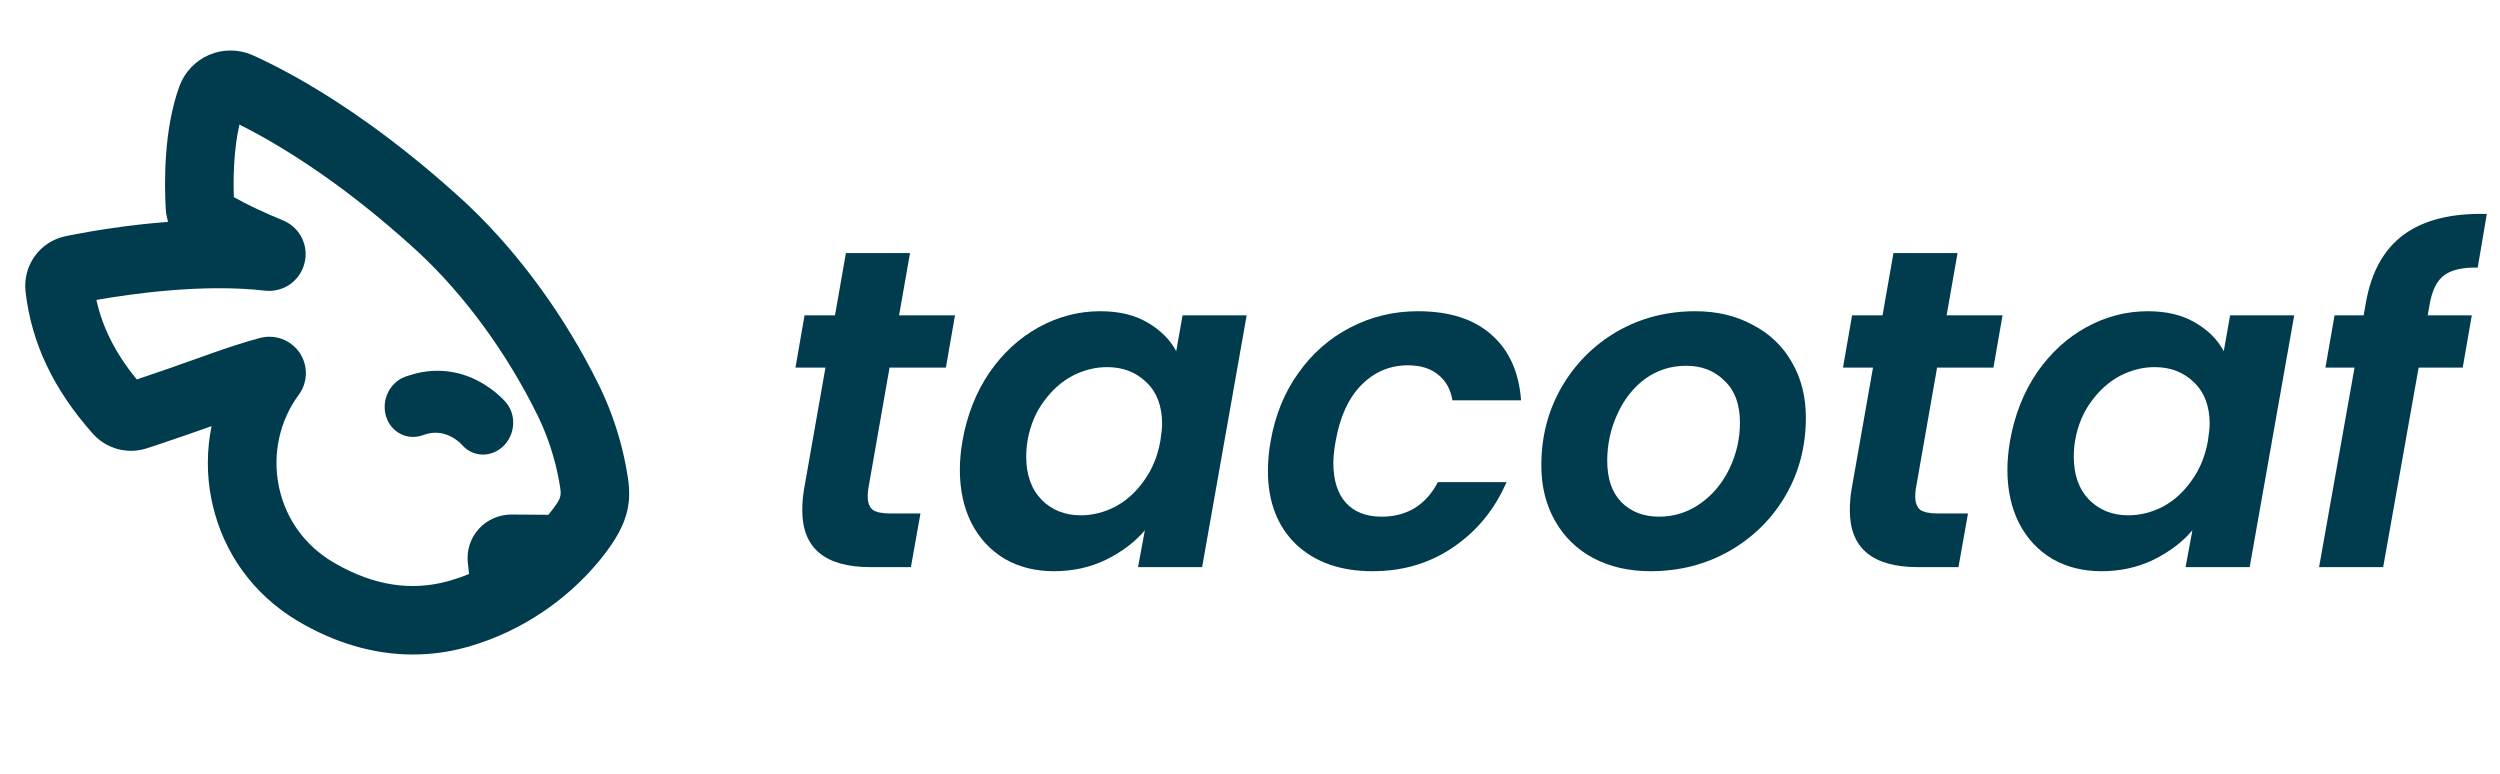
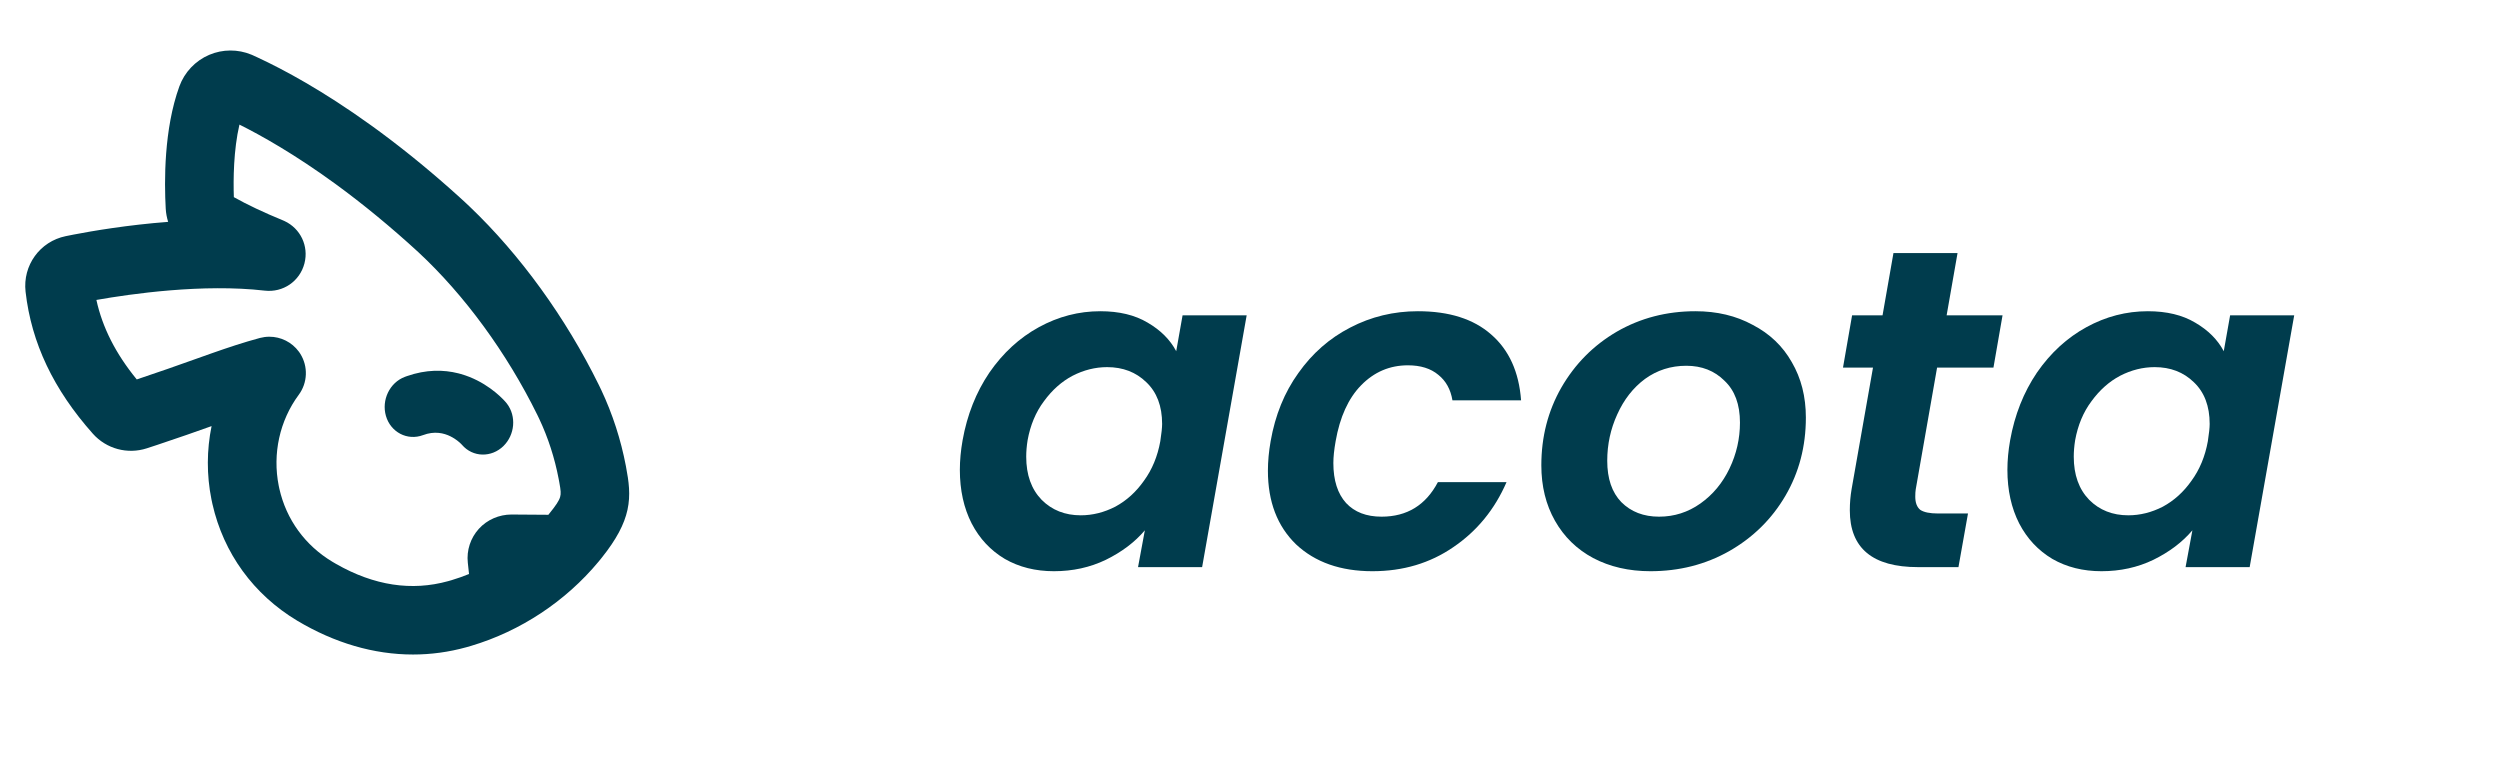
<svg xmlns="http://www.w3.org/2000/svg" width="594" height="184" viewBox="0 0 594 184" fill="none">
  <path d="M96.662 89.373C101.257 87.758 105.391 87.826 108.864 88.694L109.505 88.866C115.2 90.486 118.893 94.158 119.956 95.325L120.254 95.664L120.256 95.666L120.482 95.952C122.728 98.947 122.323 103.313 119.634 105.96L119.635 105.961C116.805 108.751 112.357 108.718 109.749 105.675L109.548 105.464C109.176 105.092 108.307 104.306 107.058 103.686C105.442 102.883 103.227 102.368 100.528 103.377L100.529 103.378C96.765 104.79 92.797 102.676 91.691 98.804C90.623 95.065 92.556 90.909 96.212 89.536L96.216 89.535L96.662 89.373Z" fill="#003C4D" />
  <path fill-rule="evenodd" clip-rule="evenodd" d="M49.72 13.027C52.902 11.671 56.526 11.658 59.715 12.979L60.023 13.11L60.031 13.114L61.265 13.68C67.443 16.554 76.7 21.532 88.098 29.731L89.284 30.59L89.285 30.591L90.618 31.571C96.833 36.183 103.048 41.293 109.128 46.806L110.429 47.993L110.436 48L111.6 49.095C123.594 60.526 134.434 75.505 142.293 91.484L142.844 92.626C145.546 98.357 147.515 104.446 148.714 110.743L148.749 110.929V110.942C149.392 114.345 149.874 117.559 149.088 121.145C148.337 124.57 146.481 128.137 142.958 132.538L142.232 133.43C134.387 142.882 123.672 149.961 111.941 153.457L110.802 153.784C106.637 154.936 102.402 155.513 98.138 155.513C88.836 155.513 79.497 152.782 70.604 147.467L70.601 147.465C60.238 141.245 53.12 131.434 50.477 119.767L50.235 118.632C49.074 112.826 49.112 106.909 50.272 101.242C46.569 102.562 42.417 104.03 37.366 105.703L34.882 106.519C30.302 108.007 25.277 106.655 22.071 103.056L22.069 103.055C12.746 92.573 7.462 81.529 6.075 69.308V69.306C5.372 63.064 9.464 57.381 15.61 56.111H15.612L17.462 55.741C22.006 54.864 30.324 53.452 39.95 52.714C39.633 51.703 39.439 50.648 39.376 49.572V49.568C39.023 43.164 38.926 30.692 42.618 20.52C43.836 17.158 46.429 14.426 49.72 13.027ZM56.89 29.605C55.479 35.677 55.419 42.643 55.563 46.843C58.698 48.607 62.674 50.492 67.201 52.346L67.576 52.51C71.4 54.283 73.395 58.47 72.338 62.58L72.337 62.584C71.236 66.823 67.259 69.561 62.887 69.053C48.249 67.366 31.077 69.825 22.905 71.267C24.322 77.773 27.459 83.997 32.495 90.154C37.844 88.374 42.169 86.835 46.064 85.447L50.245 83.962C54.261 82.55 57.864 81.351 61.742 80.302L61.754 80.298L61.766 80.295C62.493 80.108 63.24 80.004 64.002 80.004C66.73 80.004 69.351 81.295 71.006 83.551L71.163 83.772L71.166 83.776L71.355 84.065C73.236 87.067 73.107 90.932 70.982 93.804L70.981 93.803C66.451 99.93 64.712 107.809 66.227 115.422L66.378 116.134C68.033 123.446 72.479 129.58 78.993 133.485L79.87 133.997C88.92 139.165 97.833 140.476 106.47 138.084L107.274 137.854C108.683 137.434 110.073 136.94 111.44 136.384L111.151 133.69C110.835 130.754 111.795 127.83 113.774 125.649C115.767 123.452 118.62 122.261 121.497 122.25H121.519L130.291 122.313C132.151 120.029 132.83 118.965 133.085 118.082C133.31 117.305 133.249 116.555 132.9 114.651L132.733 113.762C131.784 108.797 130.239 104.017 128.127 99.532L127.698 98.64C120.422 83.848 110.354 70.094 99.393 59.911C92.934 53.978 86.297 48.517 79.694 43.695C70.011 36.643 62.046 32.176 56.89 29.605Z" fill="#003C4D" />
-   <path d="M206.28 116.281C206.208 116.713 206.172 117.289 206.172 118.009C206.172 119.449 206.568 120.493 207.36 121.141C208.224 121.717 209.628 122.005 211.572 122.005H218.7L216.432 134.748H206.82C196.021 134.748 190.621 130.248 190.621 121.249C190.621 119.521 190.765 117.829 191.053 116.173L196.129 87.338H189.001L191.161 74.919H198.396L200.988 60.123H216.216L213.624 74.919H226.907L224.747 87.338H211.356L206.28 116.281Z" fill="#003C4D" />
  <path d="M228.71 104.618C229.79 98.57 231.914 93.206 235.082 88.526C238.322 83.846 242.246 80.246 246.854 77.727C251.461 75.207 256.321 73.947 261.433 73.947C265.897 73.947 269.641 74.847 272.665 76.647C275.76 78.447 278.028 80.715 279.468 83.45L280.98 74.919H296.208L285.624 134.748H270.397L272.017 126.001C269.641 128.809 266.545 131.148 262.729 133.02C258.985 134.82 254.881 135.72 250.418 135.72C246.026 135.72 242.138 134.748 238.754 132.804C235.37 130.788 232.742 127.981 230.87 124.381C228.998 120.709 228.062 116.461 228.062 111.637C228.062 109.405 228.278 107.065 228.71 104.618ZM275.688 104.833C275.976 102.962 276.12 101.594 276.12 100.73C276.12 96.482 274.861 93.17 272.341 90.794C269.893 88.418 266.797 87.23 263.053 87.23C260.245 87.23 257.509 87.914 254.845 89.282C252.253 90.65 249.986 92.666 248.042 95.33C246.098 97.922 244.802 101.018 244.154 104.618C243.938 105.985 243.83 107.281 243.83 108.505C243.83 112.825 245.054 116.245 247.502 118.765C249.95 121.213 253.045 122.437 256.789 122.437C259.597 122.437 262.333 121.753 264.997 120.385C267.661 118.945 269.929 116.893 271.801 114.229C273.745 111.565 275.041 108.433 275.688 104.833Z" fill="#003C4D" />
  <path d="M301.903 104.833C302.983 98.642 305.179 93.242 308.491 88.634C311.802 83.954 315.906 80.355 320.802 77.835C325.77 75.243 331.134 73.947 336.893 73.947C344.309 73.947 350.105 75.783 354.281 79.454C358.529 83.126 360.904 88.346 361.408 95.114H345.101C344.669 92.522 343.553 90.506 341.753 89.066C339.953 87.554 337.541 86.798 334.517 86.798C330.198 86.798 326.49 88.382 323.394 91.55C320.37 94.646 318.354 99.074 317.346 104.833C316.986 106.849 316.806 108.577 316.806 110.017C316.806 114.121 317.814 117.289 319.83 119.521C321.846 121.681 324.654 122.761 328.254 122.761C334.301 122.761 338.765 120.025 341.645 114.553H357.953C355.145 121.033 350.933 126.181 345.317 129.996C339.773 133.812 333.366 135.72 326.094 135.72C318.534 135.72 312.486 133.596 307.951 129.349C303.487 125.029 301.255 119.197 301.255 111.853C301.255 109.621 301.471 107.281 301.903 104.833Z" fill="#003C4D" />
  <path d="M392.14 135.72C387.028 135.72 382.492 134.676 378.532 132.588C374.645 130.5 371.621 127.549 369.461 123.733C367.301 119.917 366.221 115.525 366.221 110.557C366.221 103.79 367.805 97.634 370.973 92.09C374.213 86.474 378.604 82.046 384.148 78.806C389.764 75.567 395.992 73.947 402.831 73.947C407.943 73.947 412.479 75.027 416.439 77.187C420.471 79.275 423.567 82.226 425.727 86.042C427.958 89.858 429.074 94.25 429.074 99.218C429.074 106.057 427.455 112.249 424.215 117.793C420.975 123.337 416.511 127.729 410.823 130.968C405.207 134.136 398.98 135.72 392.14 135.72ZM394.192 122.761C397.792 122.761 401.068 121.717 404.019 119.629C406.971 117.541 409.275 114.769 410.931 111.313C412.587 107.857 413.415 104.222 413.415 100.406C413.415 96.086 412.191 92.774 409.743 90.47C407.367 88.094 404.343 86.906 400.672 86.906C397 86.906 393.724 87.95 390.844 90.038C388.036 92.126 385.84 94.934 384.256 98.462C382.672 101.918 381.88 105.589 381.88 109.477C381.88 113.725 382.996 117.001 385.228 119.305C387.532 121.609 390.52 122.761 394.192 122.761Z" fill="#003C4D" />
  <path d="M455.177 116.281C455.105 116.713 455.069 117.289 455.069 118.009C455.069 119.449 455.465 120.493 456.256 121.141C457.12 121.717 458.524 122.005 460.468 122.005H467.596L465.328 134.748H455.716C444.917 134.748 439.517 130.248 439.517 121.249C439.517 119.521 439.661 117.829 439.949 116.173L445.025 87.338H437.897L440.057 74.919H447.293L449.885 60.123H465.112L462.52 74.919H475.804L473.644 87.338H460.252L455.177 116.281Z" fill="#003C4D" />
  <path d="M477.607 104.618C478.687 98.57 480.811 93.206 483.978 88.526C487.218 83.846 491.142 80.246 495.75 77.727C500.358 75.207 505.218 73.947 510.329 73.947C514.793 73.947 518.537 74.847 521.561 76.647C524.657 78.447 526.925 80.715 528.365 83.45L529.877 74.919H545.104L534.52 134.748H519.293L520.913 126.001C518.537 128.809 515.441 131.148 511.625 133.02C507.881 134.82 503.778 135.72 499.314 135.72C494.922 135.72 491.034 134.748 487.65 132.804C484.266 130.788 481.639 127.981 479.767 124.381C477.895 120.709 476.959 116.461 476.959 111.637C476.959 109.405 477.175 107.065 477.607 104.618ZM524.585 104.833C524.873 102.962 525.017 101.594 525.017 100.73C525.017 96.482 523.757 93.17 521.237 90.794C518.789 88.418 515.693 87.23 511.949 87.23C509.141 87.23 506.406 87.914 503.742 89.282C501.15 90.65 498.882 92.666 496.938 95.33C494.994 97.922 493.698 101.018 493.05 104.618C492.834 105.985 492.726 107.281 492.726 108.505C492.726 112.825 493.95 116.245 496.398 118.765C498.846 121.213 501.942 122.437 505.686 122.437C508.493 122.437 511.229 121.753 513.893 120.385C516.557 118.945 518.825 116.893 520.697 114.229C522.641 111.565 523.937 108.433 524.585 104.833Z" fill="#003C4D" />
-   <path d="M562.139 71.895C563.435 64.551 566.458 59.151 571.21 55.695C575.962 52.24 582.514 50.62 590.866 50.836L588.706 63.579C585.106 63.507 582.442 64.119 580.714 65.415C578.986 66.711 577.834 69.051 577.258 72.435L576.826 74.919H587.302L585.142 87.338H574.666L566.242 134.748H551.015L559.439 87.338H552.527L554.687 74.919H561.599L562.139 71.895Z" fill="#003C4D" />
</svg>